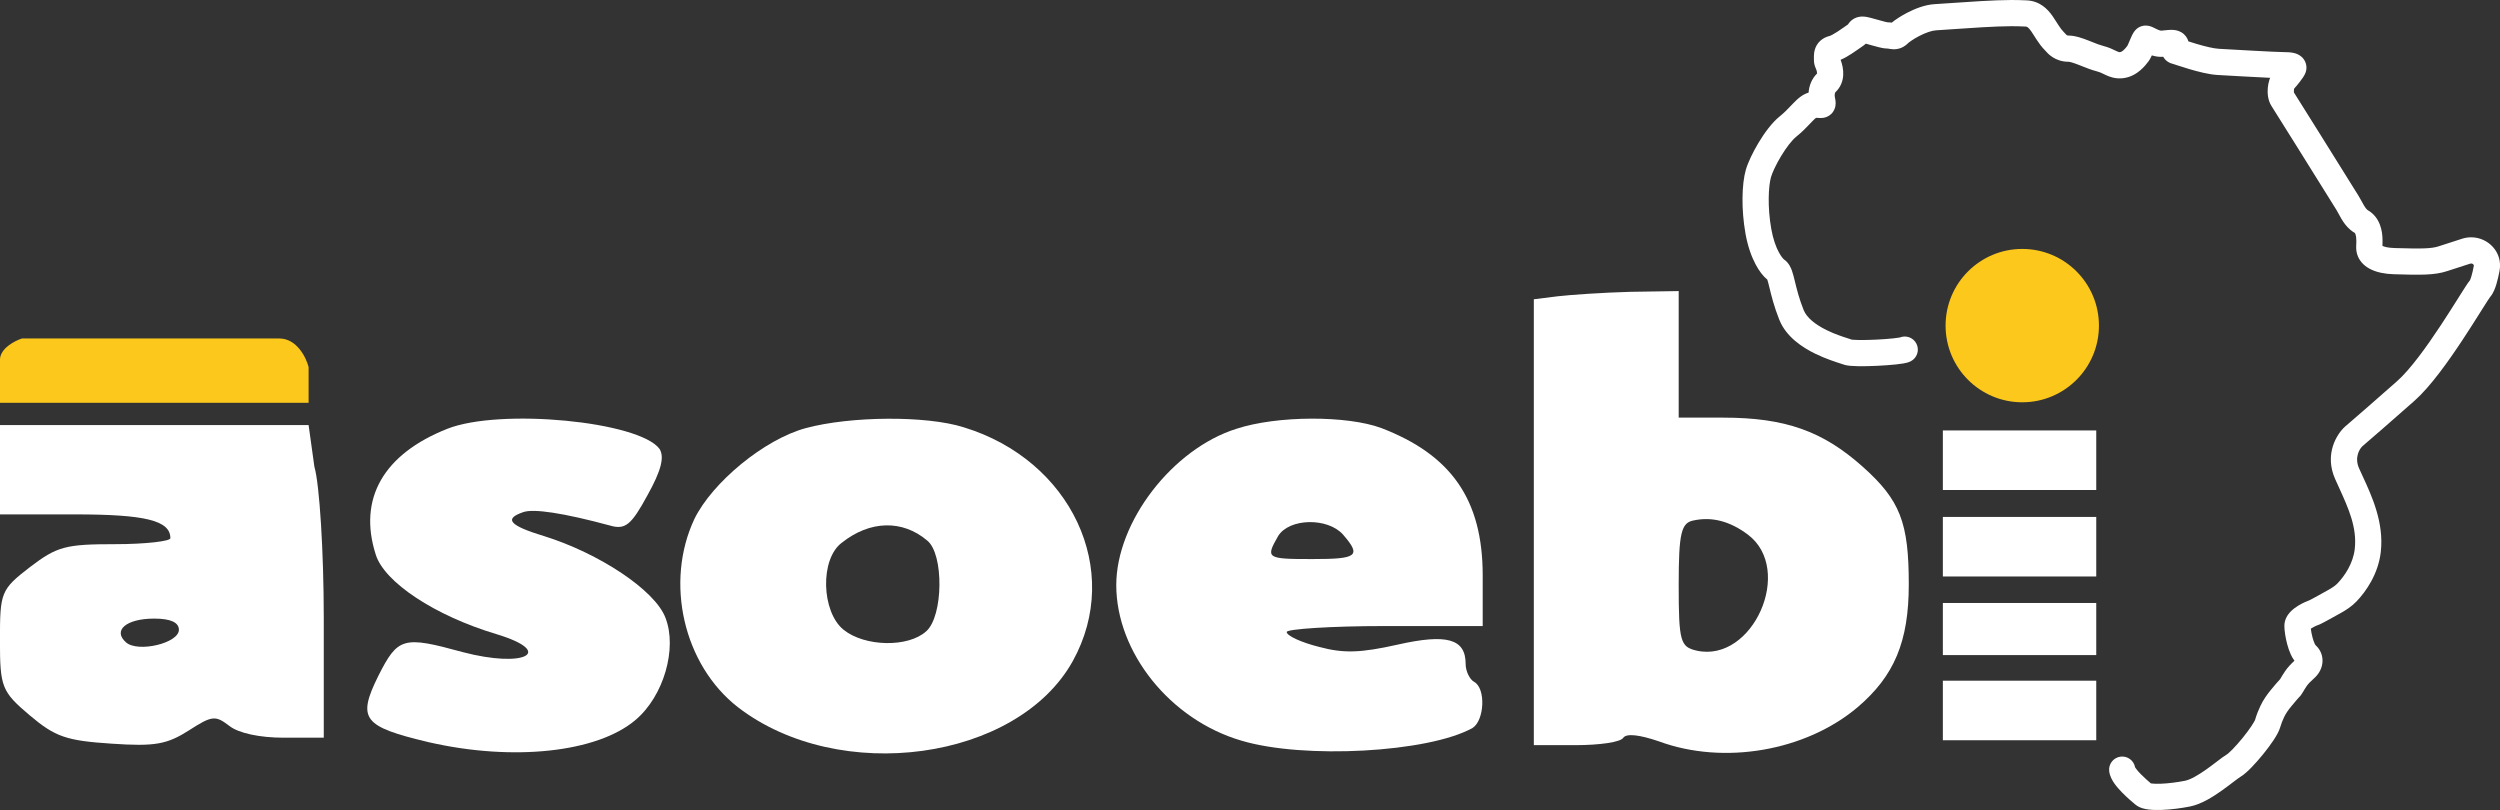
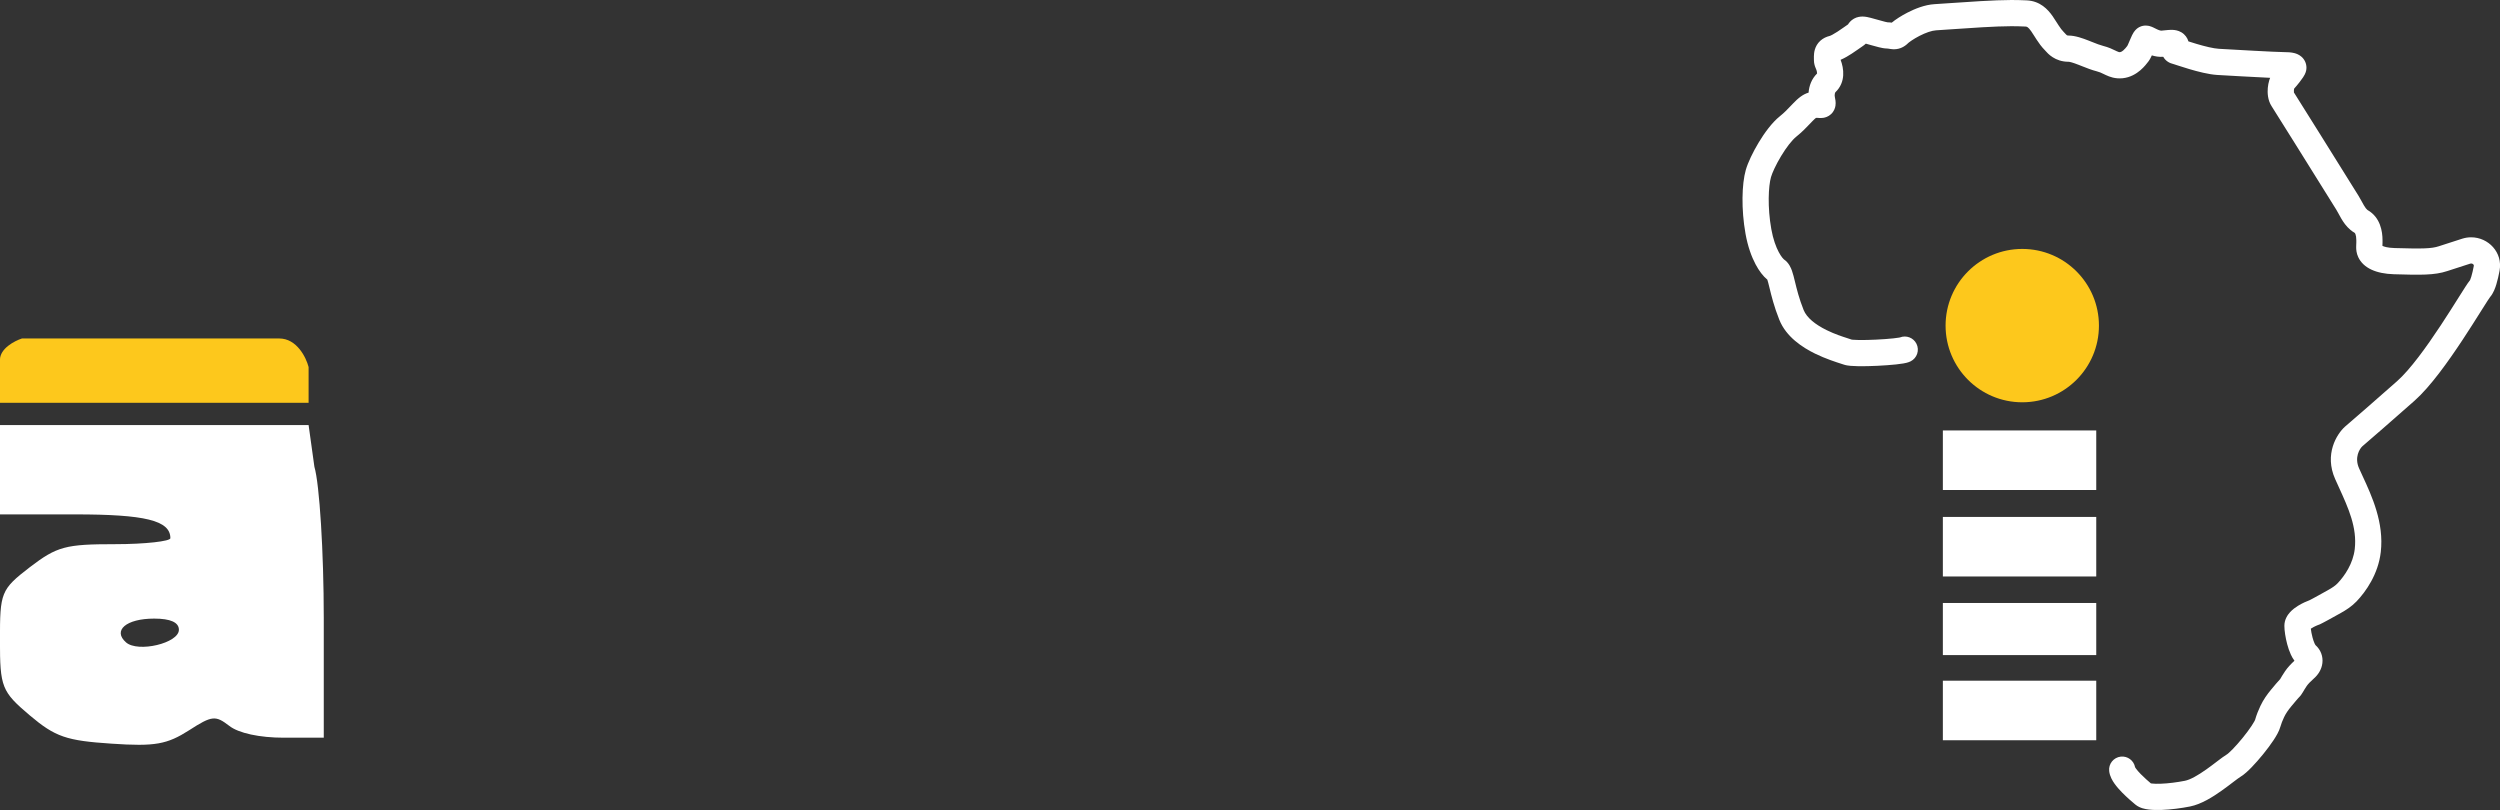
<svg xmlns="http://www.w3.org/2000/svg" width="250" height="81" viewBox="0 0 250 81" fill="none">
  <rect x="0" y="0" width="250" height="81" fill="#333333" stroke="none" />
  <path fill-rule="evenodd" clip-rule="evenodd" d="M195.107 2.931C194.499 2.974 193.978 3.01 193.611 3.032C193.181 3.057 192.569 3.269 191.943 3.591C191.647 3.744 191.38 3.904 191.171 4.044C191.066 4.115 190.981 4.176 190.916 4.226C190.855 4.274 190.827 4.3 190.823 4.303C190.822 4.304 190.823 4.304 190.823 4.303C190.628 4.499 190.387 4.681 190.088 4.798C189.779 4.918 189.495 4.936 189.271 4.923C189.113 4.914 188.942 4.883 188.875 4.871C188.865 4.869 188.857 4.868 188.852 4.867C188.777 4.854 188.753 4.853 188.738 4.853C188.438 4.853 188.106 4.778 187.891 4.725C187.638 4.664 187.357 4.584 187.107 4.513C187.085 4.507 187.063 4.5 187.042 4.494C186.873 4.446 186.72 4.402 186.583 4.365C186.484 4.456 186.371 4.546 186.241 4.633C186.158 4.688 186.058 4.758 185.928 4.849C185.888 4.877 185.846 4.907 185.8 4.939C185.616 5.067 185.4 5.218 185.174 5.365C184.879 5.556 184.477 5.805 184.06 5.98C184.379 6.814 184.607 8.208 183.54 9.224C183.54 9.224 183.54 9.224 183.54 9.224C183.54 9.224 183.508 9.258 183.485 9.36C183.461 9.466 183.46 9.594 183.486 9.708L183.488 9.717C183.523 9.877 183.601 10.224 183.546 10.572C183.511 10.8 183.406 11.131 183.112 11.408C182.829 11.675 182.512 11.755 182.333 11.783C182.163 11.809 182.014 11.803 181.95 11.8C181.909 11.798 181.837 11.793 181.795 11.79C181.781 11.789 181.77 11.788 181.765 11.788C181.705 11.784 181.654 11.782 181.603 11.784C181.524 11.841 181.411 11.943 181.223 12.136C181.16 12.2 181.09 12.274 181.014 12.354C180.676 12.71 180.209 13.202 179.635 13.661C179.201 14.008 178.636 14.735 178.11 15.608C177.59 16.471 177.22 17.289 177.1 17.71C176.842 18.612 176.738 20.711 177.13 22.908C177.315 23.943 177.604 24.7 177.875 25.21C178.149 25.724 178.365 25.916 178.384 25.933C178.385 25.933 178.386 25.934 178.384 25.933C178.892 26.271 179.102 26.808 179.196 27.075C179.307 27.386 179.399 27.766 179.485 28.12L179.497 28.168C179.681 28.925 179.911 29.87 180.364 31.003C180.671 31.77 181.527 32.454 182.66 33.011C183.483 33.415 184.202 33.646 184.726 33.814C184.895 33.868 185.043 33.916 185.169 33.961C185.189 33.964 185.23 33.969 185.298 33.975C185.443 33.988 185.643 33.997 185.89 34.001C186.381 34.008 186.998 33.993 187.621 33.963C188.244 33.933 188.853 33.888 189.328 33.837C189.566 33.812 189.756 33.786 189.89 33.763C189.942 33.754 189.975 33.747 189.995 33.743C190.62 33.496 191.341 33.764 191.647 34.376C191.97 35.023 191.708 35.81 191.061 36.134C190.801 36.264 190.488 36.319 190.338 36.345C190.126 36.382 189.874 36.414 189.607 36.443C189.068 36.5 188.406 36.549 187.748 36.58C187.089 36.612 186.414 36.629 185.851 36.621C185.571 36.617 185.303 36.606 185.07 36.586C184.882 36.569 184.577 36.537 184.31 36.437C184.283 36.426 184.221 36.407 184.13 36.378C183.687 36.237 182.556 35.879 181.505 35.362C180.24 34.741 178.616 33.688 177.931 31.976C177.408 30.669 177.142 29.574 176.956 28.808L176.944 28.76C176.849 28.368 176.788 28.129 176.732 27.965C176.305 27.616 175.901 27.079 175.562 26.441C175.151 25.669 174.779 24.648 174.55 23.369C174.116 20.935 174.177 18.404 174.58 16.991C174.791 16.255 175.289 15.212 175.865 14.256C176.434 13.31 177.192 12.259 177.998 11.614C178.419 11.278 178.735 10.946 179.065 10.599C179.157 10.503 179.25 10.406 179.346 10.307C179.549 10.098 179.798 9.854 180.076 9.655C180.284 9.506 180.544 9.354 180.858 9.262C180.909 8.594 181.155 7.893 181.704 7.354C181.705 7.347 181.705 7.337 181.706 7.325C181.707 7.223 181.675 7.05 181.581 6.842C181.498 6.657 181.393 6.368 181.393 6.023C181.393 6.016 181.392 5.996 181.392 5.969C181.391 5.882 181.388 5.717 181.39 5.628C181.394 5.464 181.408 5.213 181.489 4.944C181.576 4.654 181.74 4.341 182.031 4.077C182.314 3.82 182.644 3.674 182.964 3.594C182.964 3.594 182.971 3.593 182.985 3.588C182.999 3.583 183.018 3.576 183.043 3.566C183.092 3.545 183.155 3.515 183.23 3.476C183.382 3.396 183.557 3.29 183.746 3.168C183.933 3.046 184.119 2.917 184.297 2.792C184.332 2.768 184.368 2.743 184.404 2.718C184.539 2.623 184.676 2.527 184.787 2.452C184.791 2.45 184.794 2.447 184.797 2.446C184.807 2.432 184.807 2.432 184.807 2.432C184.807 2.431 184.806 2.431 184.844 2.378L184.845 2.375C184.903 2.293 185.076 2.046 185.393 1.867C185.716 1.685 186.035 1.654 186.258 1.654C186.553 1.654 186.888 1.737 187.073 1.785C187.287 1.839 187.531 1.909 187.756 1.973C187.78 1.98 187.804 1.987 187.827 1.993C188.084 2.067 188.315 2.132 188.509 2.179C188.687 2.222 188.758 2.231 188.757 2.232C188.757 2.233 188.751 2.232 188.738 2.232C188.909 2.232 189.059 2.248 189.175 2.265C189.553 1.949 190.136 1.574 190.743 1.262C191.482 0.881 192.482 0.473 193.457 0.416C193.773 0.397 194.245 0.364 194.812 0.325C196.644 0.197 199.46 0 201.141 0C201.665 0 202.183 0.015 202.67 0.037C204.021 0.1 204.785 0.942 205.257 1.61C205.398 1.81 205.557 2.06 205.69 2.272C205.754 2.372 205.812 2.464 205.86 2.538C206.042 2.816 206.2 3.028 206.367 3.195C206.418 3.246 206.467 3.299 206.499 3.334L206.504 3.339C206.539 3.378 206.564 3.405 206.589 3.431C206.639 3.482 206.668 3.506 206.687 3.52C206.704 3.532 206.715 3.537 206.727 3.541C206.738 3.545 206.773 3.555 206.846 3.555C207.547 3.555 208.317 3.848 208.83 4.047C208.969 4.102 209.1 4.154 209.223 4.202C209.659 4.375 210.001 4.511 210.305 4.587C210.858 4.725 211.293 4.937 211.554 5.065C211.601 5.088 211.643 5.109 211.679 5.125C211.895 5.226 211.932 5.223 212.007 5.215C212.059 5.21 212.167 5.176 212.332 5.036C212.487 4.903 212.618 4.741 212.73 4.593C212.731 4.59 212.754 4.55 212.799 4.453C212.851 4.339 212.906 4.209 212.97 4.057L212.986 4.018C213.05 3.866 213.13 3.674 213.21 3.513C213.249 3.434 213.305 3.326 213.376 3.22C213.412 3.166 213.467 3.09 213.541 3.01C213.606 2.94 213.741 2.805 213.949 2.701C214.422 2.465 214.86 2.582 214.957 2.607C215.11 2.648 215.243 2.707 215.311 2.739C215.38 2.771 215.454 2.808 215.511 2.837L215.527 2.845C215.593 2.878 215.651 2.907 215.709 2.934C215.969 3.055 216.093 3.071 216.141 3.066C216.196 3.06 216.256 3.054 216.32 3.047C216.618 3.015 216.99 2.975 217.274 2.988C217.465 2.997 217.802 3.032 218.136 3.23C218.508 3.45 218.737 3.784 218.844 4.138C219.091 4.217 219.373 4.306 219.672 4.395C220.512 4.644 221.353 4.849 221.888 4.88C223.326 4.965 227.649 5.209 228.343 5.209C228.725 5.209 229.122 5.226 229.456 5.315C229.622 5.36 229.901 5.454 230.155 5.679C230.462 5.952 230.645 6.342 230.645 6.767C230.645 6.992 230.589 7.167 230.564 7.238C230.533 7.327 230.498 7.401 230.472 7.453C230.42 7.556 230.36 7.652 230.311 7.727C230.21 7.881 230.085 8.05 229.966 8.202C229.791 8.428 229.582 8.679 229.413 8.865C229.404 8.906 229.395 8.958 229.39 9.018C229.382 9.115 229.385 9.196 229.393 9.248C229.893 10.026 233.597 15.962 235.85 19.577C235.964 19.761 236.065 19.944 236.149 20.1C236.163 20.126 236.177 20.151 236.19 20.175C236.261 20.306 236.321 20.416 236.384 20.524C236.532 20.777 236.637 20.906 236.73 20.983C236.747 20.997 236.759 21.005 236.765 21.009C238.049 21.742 238.252 23.168 238.252 24.012V24.252C238.252 24.359 238.247 24.463 238.244 24.534L238.243 24.547C238.242 24.56 238.242 24.573 238.241 24.584C238.387 24.661 238.732 24.783 239.462 24.805C242.276 24.89 243.164 24.864 243.886 24.624C244.586 24.39 245.625 24.058 246.228 23.867C246.516 23.776 246.815 23.73 247.116 23.73C248.83 23.73 250.3 25.244 249.955 27.078C249.869 27.534 249.763 28.013 249.635 28.433C249.527 28.788 249.342 29.323 249.007 29.706C249.009 29.704 248.937 29.8 248.752 30.083C248.589 30.334 248.381 30.664 248.13 31.062L248.053 31.185C247.566 31.957 246.948 32.94 246.262 33.978C244.846 36.123 243.044 38.664 241.449 40.077C239.143 42.119 237.027 43.949 236.239 44.625C235.962 44.882 235.419 45.734 235.907 46.832C236.018 47.082 236.139 47.344 236.266 47.619C237.191 49.621 238.414 52.267 238.078 55.202C237.825 57.418 236.578 59.172 235.658 60.136C235.158 60.659 234.576 61.021 234.084 61.297C233.657 61.536 233.18 61.801 232.787 62.015C232.592 62.121 232.412 62.217 232.268 62.292L232.257 62.297C232.16 62.348 231.969 62.447 231.817 62.498C231.817 62.497 231.818 62.497 231.817 62.498C231.81 62.5 231.786 62.508 231.749 62.523C231.705 62.541 231.649 62.565 231.584 62.595C231.452 62.655 231.305 62.73 231.174 62.812C231.139 62.834 231.108 62.854 231.082 62.872C231.11 63.105 231.165 63.421 231.252 63.747C231.317 63.99 231.39 64.199 231.461 64.353C231.504 64.445 231.533 64.49 231.543 64.504C232.078 64.981 232.32 65.645 232.238 66.314C232.162 66.945 231.818 67.467 231.409 67.828C231.06 68.137 230.792 68.418 230.673 68.596C230.477 68.891 230.387 69.046 230.319 69.164C230.309 69.18 230.3 69.196 230.291 69.211C230.251 69.281 230.191 69.382 230.108 69.492C230.023 69.606 229.936 69.7 229.848 69.788C229.849 69.787 229.849 69.787 229.848 69.788C229.847 69.79 229.84 69.796 229.829 69.808C229.814 69.825 229.795 69.846 229.771 69.873C229.722 69.928 229.662 69.998 229.592 70.08C229.453 70.243 229.286 70.442 229.122 70.641C228.817 71.01 228.577 71.357 228.412 71.709C228.257 72.038 228.115 72.389 228.036 72.679C227.913 73.132 227.608 73.635 227.346 74.031C227.052 74.474 226.687 74.961 226.311 75.423C225.935 75.886 225.535 76.342 225.166 76.723C224.827 77.072 224.424 77.454 224.056 77.674C223.925 77.753 223.7 77.919 223.335 78.196C223.302 78.221 223.267 78.247 223.233 78.274C222.915 78.515 222.536 78.804 222.134 79.088C221.289 79.686 220.136 80.421 219.009 80.647C218.123 80.824 217.082 80.958 216.176 80.992C215.726 81.008 215.272 81.002 214.872 80.953C214.671 80.928 214.456 80.89 214.247 80.826C214.052 80.765 213.78 80.658 213.531 80.451C213.28 80.242 212.719 79.772 212.203 79.245C211.947 78.982 211.675 78.679 211.452 78.365C211.258 78.091 210.977 77.641 210.918 77.109C210.838 76.39 211.356 75.742 212.075 75.662C212.761 75.586 213.382 76.053 213.508 76.721C213.52 76.743 213.545 76.786 213.59 76.85C213.701 77.006 213.868 77.199 214.077 77.412C214.431 77.774 214.827 78.117 215.087 78.337C215.114 78.341 215.148 78.347 215.191 78.352C215.4 78.378 215.701 78.387 216.078 78.373C216.825 78.345 217.727 78.231 218.495 78.077C219.021 77.972 219.771 77.55 220.621 76.949C220.984 76.692 221.327 76.431 221.648 76.187C221.683 76.161 221.716 76.135 221.75 76.109C222.073 75.864 222.426 75.596 222.708 75.427C222.704 75.43 222.719 75.421 222.755 75.393C222.789 75.367 222.833 75.33 222.888 75.282C222.999 75.185 223.133 75.055 223.285 74.898C223.591 74.583 223.94 74.187 224.277 73.772C224.615 73.356 224.927 72.938 225.162 72.582C225.28 72.404 225.371 72.254 225.435 72.135C225.506 72.003 225.516 71.962 225.508 71.989C225.644 71.492 225.855 70.987 226.041 70.594C226.334 69.969 226.721 69.432 227.103 68.971C227.413 68.596 227.815 68.116 227.995 67.935C228.002 67.928 228.008 67.922 228.012 67.918C228.016 67.912 228.021 67.903 228.028 67.891C228.036 67.877 228.045 67.862 228.054 67.846C228.129 67.717 228.251 67.505 228.493 67.142C228.749 66.759 229.113 66.381 229.444 66.073C229.286 65.861 229.169 65.639 229.083 65.453C228.929 65.121 228.811 64.761 228.721 64.425C228.546 63.773 228.438 63.055 228.438 62.578C228.438 61.942 228.77 61.477 229.005 61.22C229.254 60.947 229.549 60.736 229.791 60.586C230.235 60.31 230.701 60.114 230.932 60.031C230.96 60.017 231.004 59.996 231.064 59.965C231.184 59.902 231.346 59.816 231.536 59.713C231.913 59.507 232.38 59.248 232.802 59.011C233.228 58.773 233.536 58.563 233.762 58.326C234.465 57.591 235.311 56.343 235.475 54.905C235.721 52.752 234.842 50.822 233.902 48.758C233.772 48.474 233.641 48.187 233.512 47.896C232.418 45.434 233.665 43.416 234.495 42.669L234.518 42.648C235.285 41.991 237.402 40.16 239.711 38.115C241.01 36.965 242.639 34.71 244.075 32.535C244.745 31.521 245.35 30.56 245.838 29.785L245.913 29.666C246.161 29.272 246.38 28.924 246.556 28.654C246.698 28.436 246.859 28.193 246.997 28.025C247.002 28.017 247.007 28.006 247.014 27.991C247.044 27.922 247.084 27.816 247.128 27.67C247.217 27.378 247.303 27.002 247.38 26.593C247.391 26.537 247.379 26.491 247.338 26.444C247.292 26.392 247.216 26.35 247.116 26.35C247.082 26.35 247.05 26.355 247.02 26.365C246.419 26.555 245.395 26.883 244.715 27.11C243.453 27.53 242.026 27.504 239.383 27.424C237.631 27.371 236.337 26.817 235.821 25.707C235.64 25.319 235.618 24.95 235.617 24.719C235.617 24.606 235.622 24.498 235.625 24.425L235.626 24.419C235.63 24.334 235.632 24.29 235.632 24.252V24.012C235.632 23.744 235.595 23.542 235.545 23.412C235.502 23.301 235.468 23.285 235.465 23.284C235.313 23.197 235.177 23.099 235.057 23C234.616 22.634 234.327 22.197 234.122 21.847C234.035 21.699 233.953 21.546 233.882 21.416C233.87 21.393 233.858 21.372 233.847 21.351C233.764 21.198 233.695 21.075 233.626 20.963C231.263 17.172 227.4 10.98 227.17 10.636C226.755 10.012 226.74 9.249 226.779 8.795C226.802 8.531 226.852 8.262 226.929 8.015C226.95 7.951 226.977 7.871 227.014 7.782C225.353 7.704 222.733 7.555 221.734 7.496C220.864 7.445 219.762 7.154 218.928 6.907C218.492 6.778 218.093 6.65 217.789 6.55C217.733 6.532 217.682 6.515 217.634 6.5C217.548 6.472 217.475 6.448 217.411 6.427C217.337 6.403 217.298 6.391 217.283 6.387C217.275 6.384 217.273 6.384 217.277 6.385C217.173 6.359 216.989 6.305 216.798 6.183C216.641 6.083 216.456 5.92 216.324 5.68C215.895 5.71 215.505 5.637 215.184 5.537C215.182 5.542 215.18 5.546 215.179 5.55C215.108 5.702 214.992 5.944 214.839 6.148C214.706 6.325 214.427 6.693 214.031 7.031C213.637 7.366 213.042 7.745 212.268 7.823C211.516 7.898 210.974 7.688 210.571 7.5C210.487 7.461 210.414 7.425 210.346 7.393C210.1 7.274 209.936 7.195 209.67 7.129C209.178 7.006 208.618 6.783 208.166 6.603C208.065 6.562 207.969 6.524 207.88 6.49C207.277 6.255 206.971 6.176 206.846 6.176C205.495 6.176 204.761 5.331 204.558 5.097C204.538 5.075 204.523 5.058 204.514 5.048C204.156 4.69 203.883 4.302 203.667 3.972C203.566 3.818 203.487 3.691 203.415 3.578C203.312 3.413 203.226 3.276 203.117 3.122C202.806 2.682 202.68 2.661 202.549 2.655C202.095 2.634 201.617 2.62 201.141 2.62C199.564 2.62 196.941 2.803 195.107 2.931ZM216.389 4.215C216.39 4.214 216.385 4.228 216.368 4.259C216.379 4.231 216.387 4.216 216.389 4.215ZM215.018 78.321C215.01 78.318 215.011 78.319 215.018 78.321V78.321ZM238.238 24.739C238.238 24.739 238.238 24.738 238.238 24.735L238.238 24.739ZM218.649 5.549C218.645 5.557 218.644 5.559 218.647 5.553L218.649 5.549ZM182.074 9.182C182.073 9.182 182.074 9.182 182.074 9.182V9.182ZM186.99 3.881C186.994 3.876 186.992 3.879 186.985 3.888L186.99 3.881Z" fill="white" />
-   <path d="M155.769 29.629L153.383 29.927V52.258V74.515H157.558C159.944 74.515 162.075 74.217 162.33 73.771C162.671 73.324 163.95 73.473 165.91 74.143C172.386 76.525 180.567 75.111 185.765 70.719C189.429 67.592 190.878 64.168 190.878 58.437C190.878 52.258 190.026 50.025 186.276 46.676C182.271 43.103 178.521 41.763 172.301 41.763H167.869V35.436V29.108L163.012 29.183C160.285 29.257 157.047 29.481 155.769 29.629ZM174.772 53.449C179.459 56.948 175.283 66.327 169.659 65.062C168.04 64.689 167.869 64.168 167.869 58.511C167.869 53.226 168.125 52.258 169.403 52.035C171.193 51.663 172.982 52.109 174.772 53.449Z" fill="white" />
-   <path d="M44.733 42.879C38.342 45.41 35.785 49.876 37.575 55.459C38.427 58.213 43.455 61.563 49.675 63.424C55.555 65.21 52.487 66.848 46.267 65.21C40.302 63.573 39.79 63.722 37.83 67.592C35.7 71.91 36.297 72.654 42.858 74.217C51.294 76.153 59.731 75.259 63.566 71.984C66.378 69.602 67.741 64.838 66.548 61.786C65.525 59.032 59.901 55.31 54.362 53.598C50.954 52.556 50.357 51.886 52.317 51.216C53.34 50.844 56.322 51.291 61.009 52.556C62.543 53.003 63.139 52.481 64.759 49.504C66.122 47.048 66.463 45.708 65.952 44.889C63.906 42.135 50.016 40.795 44.733 42.879Z" fill="white" />
-   <path d="M80.608 42.804C76.433 43.921 71.235 48.238 69.445 51.886C66.463 58.213 68.337 66.476 73.791 70.719C83.932 78.534 101.742 76.078 107.281 66.103C112.309 57.022 107.111 46.005 96.373 42.73C92.624 41.539 85.04 41.614 80.608 42.804ZM92.709 54.045C94.413 55.384 94.328 61.637 92.624 63.126C90.834 64.763 86.488 64.689 84.358 62.977C82.142 61.191 81.972 55.906 84.188 54.268C87 52.035 90.238 51.96 92.709 54.045Z" fill="white" />
-   <path d="M123.642 42.879C117.251 44.889 111.627 52.184 111.627 58.511C111.627 65.21 116.996 71.984 124.154 74.068C130.374 75.929 142.816 75.259 147.247 72.803C148.44 72.058 148.611 68.858 147.418 68.188C146.991 67.964 146.565 67.145 146.565 66.401C146.565 63.87 144.691 63.349 139.748 64.466C136.084 65.285 134.38 65.359 131.908 64.689C130.119 64.242 128.67 63.572 128.67 63.2C128.67 62.903 133.101 62.605 138.47 62.605H148.27V57.543C148.27 49.95 145.117 45.484 138.129 42.804C134.72 41.539 127.733 41.539 123.642 42.879ZM134.294 53.449C136.169 55.608 135.743 55.906 131.227 55.906C126.625 55.906 126.54 55.831 127.818 53.598C128.926 51.811 132.76 51.737 134.294 53.449Z" fill="white" />
  <path d="M-0.005 46.973V51.439H7.494C14.481 51.439 17.038 52.035 17.038 53.821C17.038 54.119 14.566 54.417 11.499 54.417C6.556 54.417 5.704 54.64 2.977 56.724C0.08 58.957 -0.005 59.255 -0.005 64.019C-0.005 68.709 0.165 69.155 2.977 71.537C5.534 73.696 6.641 74.068 11.158 74.366C15.504 74.663 16.697 74.44 18.913 73.026C21.213 71.537 21.554 71.537 22.918 72.579C23.855 73.324 25.985 73.77 28.371 73.77H32.377V61.786C32.377 55.235 31.951 48.387 31.439 46.675L30.86 42.507H23.787C20.045 42.507 13.629 42.507 8.772 42.507H-0.005V46.973ZM17.89 62.977C17.89 64.317 13.8 65.284 12.607 64.242C11.243 63.051 12.607 61.86 15.419 61.86C17.038 61.86 17.89 62.233 17.89 62.977Z" fill="white" />
  <path d="M194.286 54.67V57.648H201.956H209.625V54.67V51.693H201.956H194.286V54.67Z" fill="white" />
  <path d="M194.286 46.023V49H201.956H209.625V46.023V43.045H201.956H194.286V46.023Z" fill="white" />
  <path d="M194.286 62.904V65.509H201.956H209.625V62.904V60.298H201.956H194.286V62.904Z" fill="white" />
  <path d="M194.286 71.047V74.025H201.956H209.625V71.047V68.07H201.956H194.286V71.047Z" fill="white" />
  <path d="M30.86 40.278H-0.005V35.991C-0.005 34.847 1.464 34.085 2.199 33.847H27.921C29.685 33.847 30.616 35.752 30.86 36.705V40.278Z" fill="#FDC81C" />
  <path d="M209.894 32.561C209.894 36.796 206.461 40.229 202.226 40.229C197.991 40.229 194.558 36.796 194.558 32.561C194.558 28.326 197.991 24.893 202.226 24.893C206.461 24.893 209.894 28.326 209.894 32.561Z" fill="#FDC81C" />
</svg>